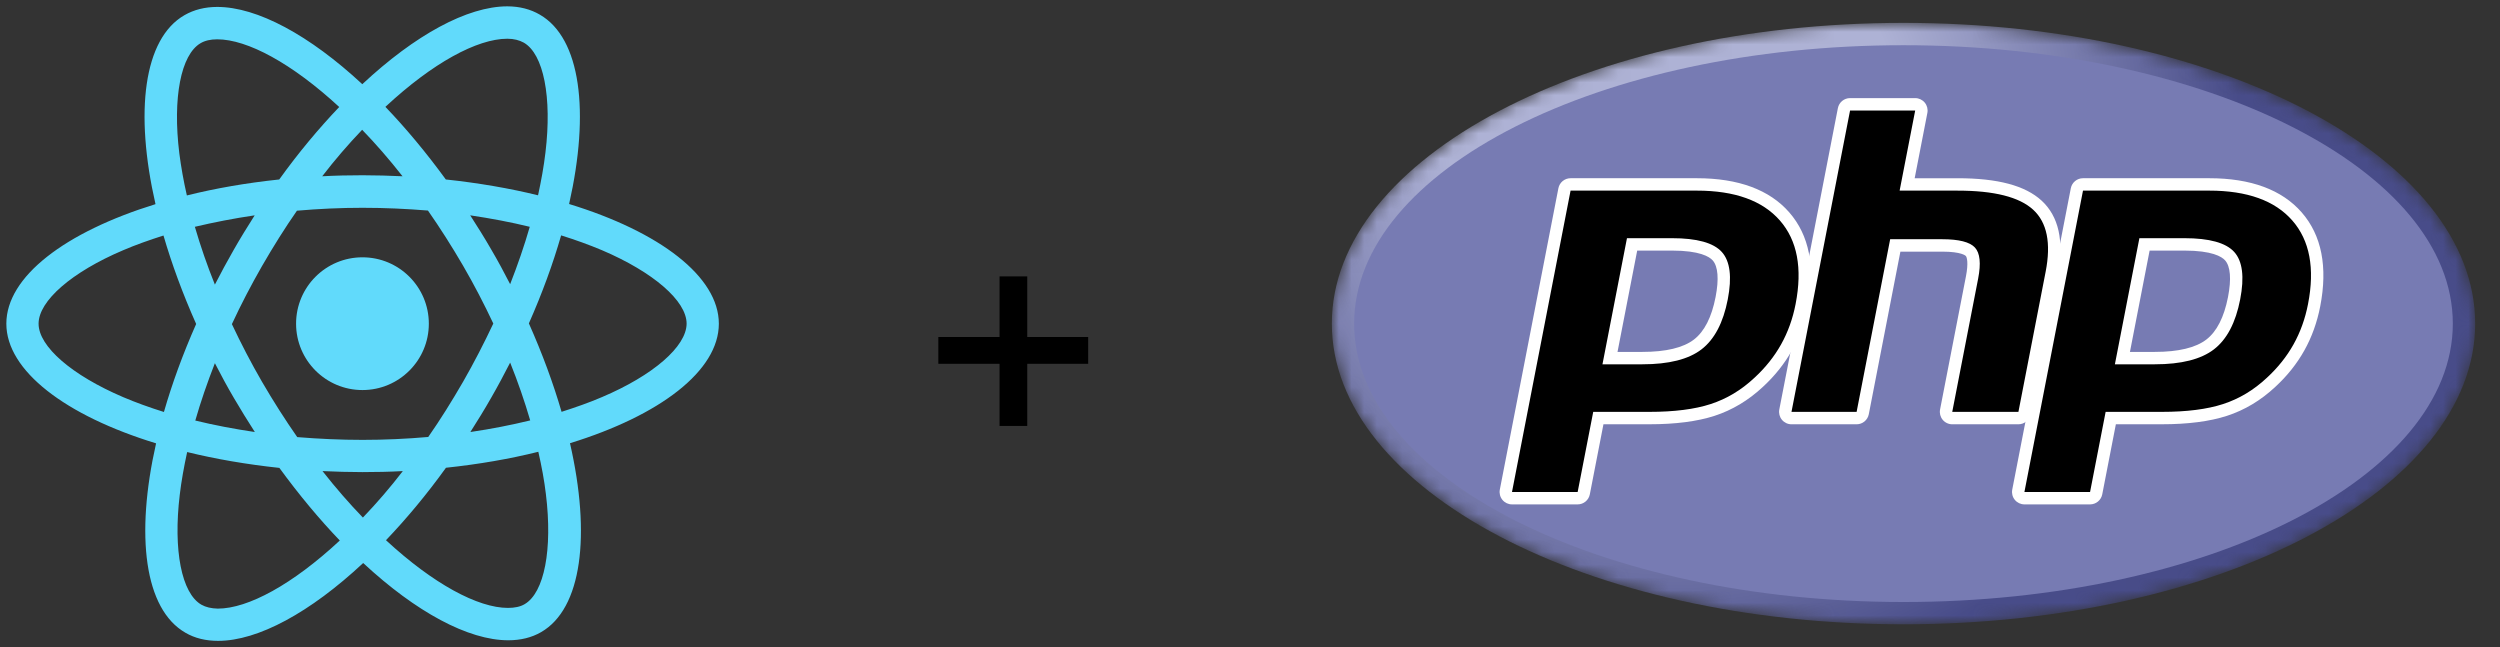
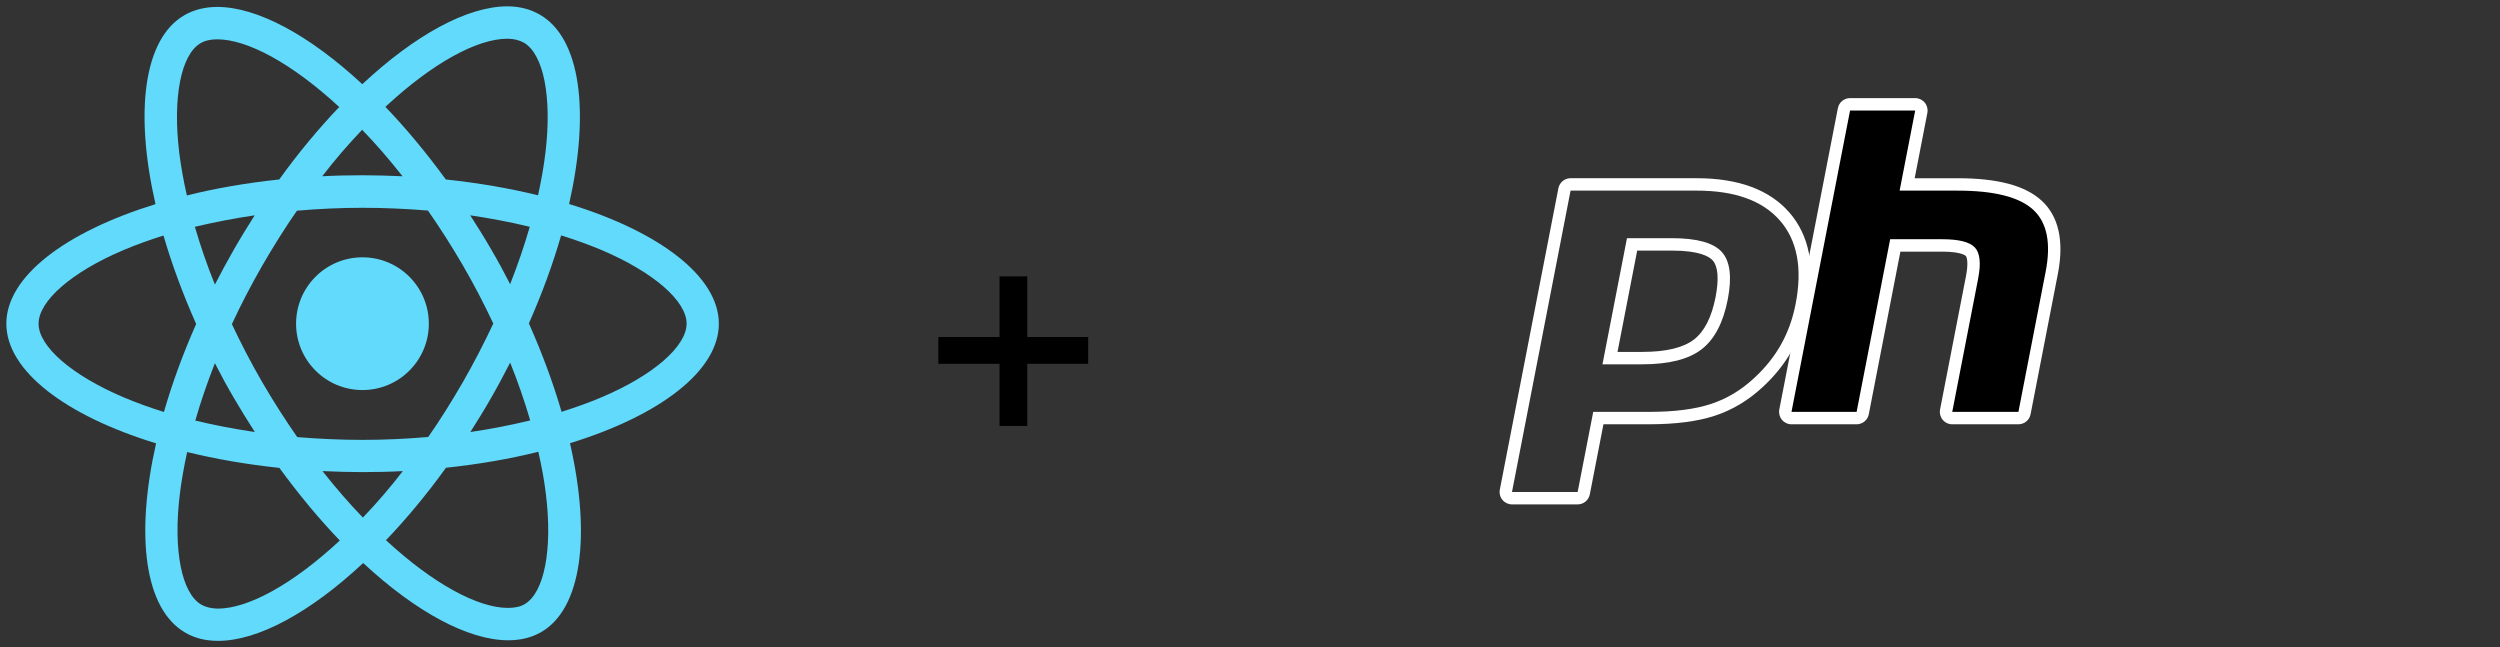
<svg xmlns="http://www.w3.org/2000/svg" width="197" height="51" viewBox="0 0 197 51" fill="none">
  <rect x="0" y="0" width="197" height="51" fill="#333333" stroke="none" />
  <path d="M42.638 49.813C45.854 47.959 46.575 42.18 44.915 34.925C52.011 32.739 56.645 29.214 56.645 25.506C56.645 21.798 51.988 18.262 44.846 16.076C46.494 8.797 45.762 3.006 42.535 1.152C41.794 0.719 40.928 0.502 39.983 0.5C39.981 0.5 39.978 0.5 39.977 0.5C39.975 0.5 39.973 0.5 39.971 0.5C36.825 0.505 32.711 2.748 28.55 6.634C24.384 2.766 20.264 0.546 17.117 0.546C16.156 0.546 15.286 0.763 14.531 1.198C11.315 3.052 10.594 8.832 12.253 16.087C5.135 18.285 0.5 21.798 0.5 25.506C0.5 29.214 5.158 32.75 12.299 34.936C10.651 42.215 11.384 48.005 14.611 49.859C15.355 50.294 16.224 50.5 17.186 50.5C20.333 50.5 24.453 48.257 28.619 44.366C32.785 48.234 36.905 50.454 40.052 50.454C41.013 50.454 41.882 50.249 42.638 49.813ZM44.217 18.548C45.35 18.902 46.426 19.292 47.433 19.715C51.484 21.443 54.105 23.709 54.105 25.506C54.093 27.303 51.473 29.58 47.421 31.297C46.437 31.72 45.361 32.098 44.251 32.452C43.599 30.209 42.74 27.875 41.676 25.483C42.729 23.102 43.576 20.78 44.217 18.548ZM18.433 31.365C18.971 32.281 19.52 33.173 20.081 34.043C18.456 33.803 16.888 33.505 15.389 33.139C15.812 31.663 16.338 30.141 16.933 28.619C17.403 29.534 17.895 30.45 18.433 31.365ZM15.355 17.872C16.854 17.518 18.433 17.209 20.069 16.968C19.509 17.85 18.948 18.754 18.421 19.681C17.895 20.596 17.403 21.512 16.933 22.427C16.333 20.936 15.806 19.416 15.355 17.872ZM18.273 25.541C18.983 24.007 19.784 22.473 20.642 20.974C21.535 19.429 22.45 17.964 23.4 16.603C25.105 16.454 26.833 16.374 28.573 16.374C30.312 16.374 32.029 16.454 33.722 16.591C34.672 17.953 35.599 19.406 36.492 20.94C37.362 22.439 38.151 23.961 38.872 25.495C38.151 27.028 37.362 28.562 36.503 30.061C35.611 31.606 34.696 33.071 33.746 34.433C32.04 34.582 30.312 34.662 28.573 34.662C26.833 34.662 25.117 34.582 23.423 34.444C22.473 33.082 21.546 31.629 20.653 30.096C19.783 28.596 18.994 27.074 18.273 25.541ZM37.053 16.968C38.678 17.209 40.246 17.506 41.745 17.872C41.322 19.349 40.795 20.871 40.2 22.393C39.731 21.477 39.239 20.562 38.701 19.646C38.174 18.731 37.614 17.838 37.053 16.968ZM38.712 31.331C39.239 30.416 39.731 29.488 40.2 28.573C40.801 30.065 41.328 31.585 41.78 33.128C40.28 33.494 38.701 33.803 37.065 34.043C37.625 33.162 38.186 32.258 38.712 31.331ZM39.977 3.052C40.501 3.053 40.923 3.167 41.276 3.361C42.832 4.254 43.508 7.653 42.981 12.024C42.855 13.1 42.65 14.233 42.398 15.389C40.154 14.84 37.705 14.416 35.13 14.142C33.586 12.024 31.983 10.102 30.369 8.42C34.097 4.955 37.596 3.056 39.977 3.052ZM31.72 13.89C30.69 13.844 29.637 13.81 28.573 13.81C27.509 13.81 26.433 13.833 25.391 13.89C26.374 12.613 27.424 11.391 28.538 10.227C29.603 11.326 30.667 12.551 31.72 13.89ZM15.801 3.407C16.144 3.201 16.591 3.098 17.117 3.098C19.486 3.098 23 4.986 26.73 8.431C25.128 10.113 23.526 12.024 22.004 14.142C19.417 14.416 16.968 14.84 14.725 15.401C14.462 14.256 14.268 13.146 14.13 12.082C13.592 7.71 14.256 4.311 15.801 3.407ZM12.917 32.464C11.784 32.109 10.708 31.72 9.712 31.297C5.661 29.569 3.04 27.303 3.04 25.506C3.04 23.709 5.661 21.432 9.712 19.715C10.696 19.292 11.772 18.914 12.882 18.559C13.535 20.802 14.393 23.137 15.457 25.529C14.405 27.909 13.558 30.232 12.917 32.464ZM17.163 47.959C16.648 47.948 16.213 47.845 15.87 47.65C14.313 46.758 13.638 43.359 14.165 38.987C14.291 37.911 14.496 36.778 14.748 35.622C16.991 36.172 19.44 36.595 22.015 36.87C23.56 38.987 25.162 40.91 26.776 42.592C23.046 46.06 19.544 47.959 17.163 47.959ZM28.596 40.784C27.532 39.685 26.467 38.461 25.414 37.122C26.444 37.168 27.497 37.202 28.561 37.202C29.625 37.202 30.701 37.179 31.743 37.122C30.761 38.398 29.71 39.621 28.596 40.784ZM30.416 42.569C32.018 40.887 33.62 38.976 35.142 36.859C37.729 36.584 40.178 36.161 42.42 35.6C42.684 36.756 42.89 37.866 43.016 38.93C43.553 43.302 42.89 46.701 41.345 47.605C41.002 47.811 40.555 47.903 40.029 47.903C37.66 47.903 34.146 46.014 30.416 42.569Z" fill="#61DAFB" />
  <path d="M28.561 30.736C31.45 30.736 33.792 28.395 33.792 25.506C33.792 22.617 31.45 20.276 28.561 20.276C25.672 20.276 23.331 22.617 23.331 25.506C23.331 28.394 25.673 30.736 28.561 30.736Z" fill="#61DAFB" />
  <path d="M78.764 33.564V28.668H73.941V26.556H78.764V21.78H80.948V26.556H85.749V28.668H80.948V33.564H78.764Z" fill="black" />
  <g clip-path="url(#clip0_4845_11749)">
    <mask id="mask0_4845_11749" style="mask-type:luminance" maskUnits="userSpaceOnUse" x="104" y="1" width="92" height="49">
-       <path d="M104.949 25.499C104.949 38.586 125.118 49.195 149.996 49.195C174.875 49.195 195.044 38.586 195.044 25.499C195.044 12.412 174.875 1.802 149.996 1.802C125.118 1.802 104.949 12.412 104.949 25.499Z" fill="white" />
-     </mask>
+       </mask>
    <g mask="url(#mask0_4845_11749)">
      <path d="M104.949 25.499C104.949 38.586 125.118 49.195 149.996 49.195C174.875 49.195 195.044 38.586 195.044 25.499C195.044 12.412 174.875 1.802 149.996 1.802C125.118 1.802 104.949 12.412 104.949 25.499Z" fill="url(#paint0_radial_4845_11749)" />
    </g>
    <mask id="mask1_4845_11749" style="mask-type:luminance" maskUnits="userSpaceOnUse" x="103" y="-1" width="94" height="53">
-       <path d="M103.07 -0.895H196.919V51.895H103.07V-0.895Z" fill="white" />
-     </mask>
+       </mask>
    <g mask="url(#mask1_4845_11749)">
      <path d="M149.995 47.438C173.901 47.438 193.282 37.616 193.282 25.5C193.282 13.385 173.901 3.563 149.995 3.563C126.088 3.563 106.707 13.385 106.707 25.5C106.707 37.616 126.088 47.438 149.995 47.438Z" fill="#777BB3" />
    </g>
    <mask id="mask2_4845_11749" style="mask-type:luminance" maskUnits="userSpaceOnUse" x="103" y="-1" width="94" height="53">
      <path d="M103.07 -0.895H196.919V51.895H103.07V-0.895Z" fill="white" />
    </mask>
    <g mask="url(#mask2_4845_11749)">
-       <path d="M129.42 28.219C131.386 28.219 132.853 27.857 133.782 27.142C134.7 26.435 135.335 25.209 135.667 23.5C135.977 21.902 135.859 20.787 135.316 20.185C134.761 19.57 133.561 19.258 131.749 19.258H128.608L126.866 28.219H129.42ZM119.145 39.258C118.999 39.258 118.861 39.193 118.768 39.08C118.675 38.967 118.637 38.819 118.665 38.676L123.281 14.928C123.325 14.699 123.527 14.533 123.761 14.533H133.708C136.835 14.533 139.161 15.382 140.624 17.056C142.095 18.74 142.549 21.093 141.974 24.049C141.74 25.254 141.337 26.373 140.778 27.375C140.217 28.378 139.477 29.305 138.576 30.133C137.498 31.142 136.278 31.874 134.953 32.304C133.649 32.729 131.975 32.944 129.976 32.944H125.948L124.798 38.862C124.753 39.092 124.552 39.258 124.318 39.258H119.145Z" fill="black" />
      <path d="M129.011 19.746H131.75C133.937 19.746 134.696 20.226 134.954 20.512C135.382 20.987 135.463 21.988 135.188 23.407C134.879 24.995 134.306 26.122 133.484 26.754C132.643 27.402 131.276 27.73 129.42 27.73H127.46L129.011 19.746ZM133.709 14.044H123.761C123.293 14.044 122.891 14.375 122.801 14.835L118.186 38.582C118.13 38.869 118.206 39.165 118.391 39.39C118.577 39.616 118.853 39.746 119.145 39.746H124.319C124.787 39.746 125.189 39.414 125.278 38.955L126.352 33.432H129.977C132.027 33.432 133.752 33.209 135.106 32.768C136.497 32.316 137.777 31.549 138.911 30.49C139.848 29.628 140.62 28.66 141.205 27.613C141.79 26.566 142.21 25.398 142.454 24.142C143.059 21.029 142.568 18.537 140.993 16.734C139.433 14.949 136.982 14.044 133.709 14.044ZM126.274 28.707H129.42C131.506 28.707 133.06 28.315 134.08 27.529C135.101 26.743 135.79 25.431 136.148 23.593C136.49 21.828 136.334 20.583 135.68 19.857C135.025 19.131 133.715 18.769 131.75 18.769H128.205L126.274 28.707ZM133.709 15.021C136.701 15.021 138.884 15.807 140.257 17.377C141.629 18.948 142.042 21.141 141.494 23.956C141.269 25.115 140.888 26.176 140.351 27.136C139.814 28.097 139.113 28.976 138.246 29.773C137.213 30.74 136.066 31.428 134.803 31.839C133.54 32.25 131.932 32.455 129.977 32.455H125.546L124.319 38.769H119.145L123.761 15.021H133.709Z" fill="white" />
      <path d="M153.836 32.945C153.69 32.945 153.552 32.88 153.459 32.767C153.366 32.655 153.329 32.507 153.357 32.363L155.398 21.856C155.592 20.857 155.545 20.14 155.264 19.837C155.091 19.651 154.575 19.341 153.047 19.341H149.348L146.781 32.55C146.736 32.779 146.535 32.945 146.301 32.945H141.169C141.023 32.945 140.884 32.88 140.791 32.767C140.698 32.655 140.661 32.507 140.689 32.363L145.304 8.616C145.349 8.386 145.55 8.22 145.784 8.22H150.916C151.062 8.22 151.201 8.286 151.294 8.398C151.386 8.511 151.424 8.659 151.396 8.802L150.282 14.534H154.261C157.293 14.534 159.348 15.069 160.546 16.168C161.766 17.29 162.147 19.083 161.677 21.499L159.53 32.55C159.485 32.779 159.284 32.945 159.05 32.945H153.836Z" fill="black" />
      <path d="M150.917 7.731H145.785C145.316 7.731 144.914 8.063 144.825 8.522L140.209 32.27C140.154 32.556 140.229 32.853 140.415 33.078C140.6 33.303 140.877 33.434 141.169 33.434H146.301C146.769 33.434 147.172 33.102 147.261 32.643L149.751 19.829H153.047C154.573 19.829 154.893 20.155 154.906 20.169C154.998 20.268 155.12 20.729 154.919 21.762L152.877 32.27C152.822 32.556 152.897 32.853 153.083 33.078C153.268 33.303 153.545 33.434 153.837 33.434H159.051C159.519 33.434 159.921 33.102 160.01 32.643L162.158 21.592C162.662 18.998 162.231 17.052 160.877 15.808C159.585 14.621 157.421 14.045 154.262 14.045H150.876L151.877 8.895C151.932 8.609 151.857 8.312 151.671 8.087C151.486 7.862 151.209 7.731 150.917 7.731ZM150.917 8.709L149.69 15.022H154.262C157.139 15.022 159.123 15.524 160.215 16.527C161.308 17.531 161.635 19.157 161.198 21.405L159.051 32.456H153.837L155.879 21.949C156.111 20.754 156.026 19.938 155.622 19.504C155.219 19.069 154.36 18.851 153.047 18.851H148.945L146.301 32.456H141.169L145.785 8.709H150.917Z" fill="white" />
-       <path d="M169.799 28.219C171.764 28.219 173.232 27.857 174.161 27.142C175.079 26.435 175.714 25.21 176.046 23.5C176.356 21.902 176.238 20.787 175.695 20.185C175.14 19.57 173.94 19.258 172.128 19.258H168.987L167.245 28.219H169.799ZM159.524 39.258C159.378 39.258 159.24 39.193 159.147 39.08C159.054 38.967 159.016 38.819 159.044 38.676L163.66 14.928C163.704 14.699 163.906 14.533 164.14 14.533H174.087C177.214 14.533 179.54 15.382 181.003 17.056C182.474 18.739 182.928 21.092 182.353 24.049C182.118 25.254 181.716 26.373 181.156 27.375C180.596 28.378 179.856 29.305 178.955 30.133C177.877 31.142 176.657 31.874 175.332 32.304C174.028 32.729 172.354 32.944 170.355 32.944H166.327L165.177 38.862C165.132 39.092 164.931 39.258 164.697 39.258H159.524Z" fill="black" />
-       <path d="M169.39 19.746H172.129C174.315 19.746 175.075 20.226 175.333 20.512C175.761 20.987 175.842 21.988 175.567 23.407C175.257 24.995 174.684 26.122 173.863 26.754C173.022 27.402 171.654 27.73 169.799 27.73H167.839L169.39 19.746ZM174.087 14.044H164.14C163.672 14.044 163.27 14.375 163.18 14.835L158.565 38.582C158.509 38.869 158.584 39.165 158.77 39.39C158.956 39.616 159.232 39.746 159.524 39.746H164.697C165.165 39.746 165.568 39.414 165.657 38.955L166.73 33.432H170.355C172.405 33.432 174.131 33.209 175.484 32.768C176.876 32.316 178.157 31.549 179.29 30.489C180.227 29.627 180.999 28.66 181.583 27.613C182.169 26.566 182.589 25.398 182.833 24.142C183.438 21.029 182.946 18.537 181.371 16.734C179.812 14.949 177.361 14.044 174.087 14.044ZM166.653 28.707H169.799C171.885 28.707 173.438 28.315 174.459 27.529C175.48 26.743 176.169 25.431 176.526 23.593C176.869 21.828 176.713 20.583 176.059 19.857C175.404 19.131 174.094 18.769 172.129 18.769H168.584L166.653 28.707ZM174.087 15.021C177.08 15.021 179.263 15.807 180.635 17.377C182.008 18.948 182.421 21.141 181.873 23.956C181.648 25.115 181.267 26.176 180.73 27.136C180.193 28.097 179.492 28.976 178.625 29.773C177.592 30.74 176.444 31.428 175.182 31.839C173.919 32.25 172.311 32.455 170.355 32.455H165.924L164.697 38.769H159.524L164.14 15.021H174.087Z" fill="white" />
    </g>
  </g>
  <defs>
    <radialGradient id="paint0_radial_4845_11749" cx="0" cy="0" r="1" gradientUnits="userSpaceOnUse" gradientTransform="translate(131.996 10.133) scale(59.154)">
      <stop stop-color="#AEB2D5" />
      <stop offset="0.3" stop-color="#AEB2D5" />
      <stop offset="0.75" stop-color="#484C89" />
      <stop offset="1" stop-color="#484C89" />
    </radialGradient>
    <clipPath id="clip0_4845_11749">
      <rect width="92.701" height="50" fill="white" transform="translate(103.645 0.5)" />
    </clipPath>
  </defs>
</svg>